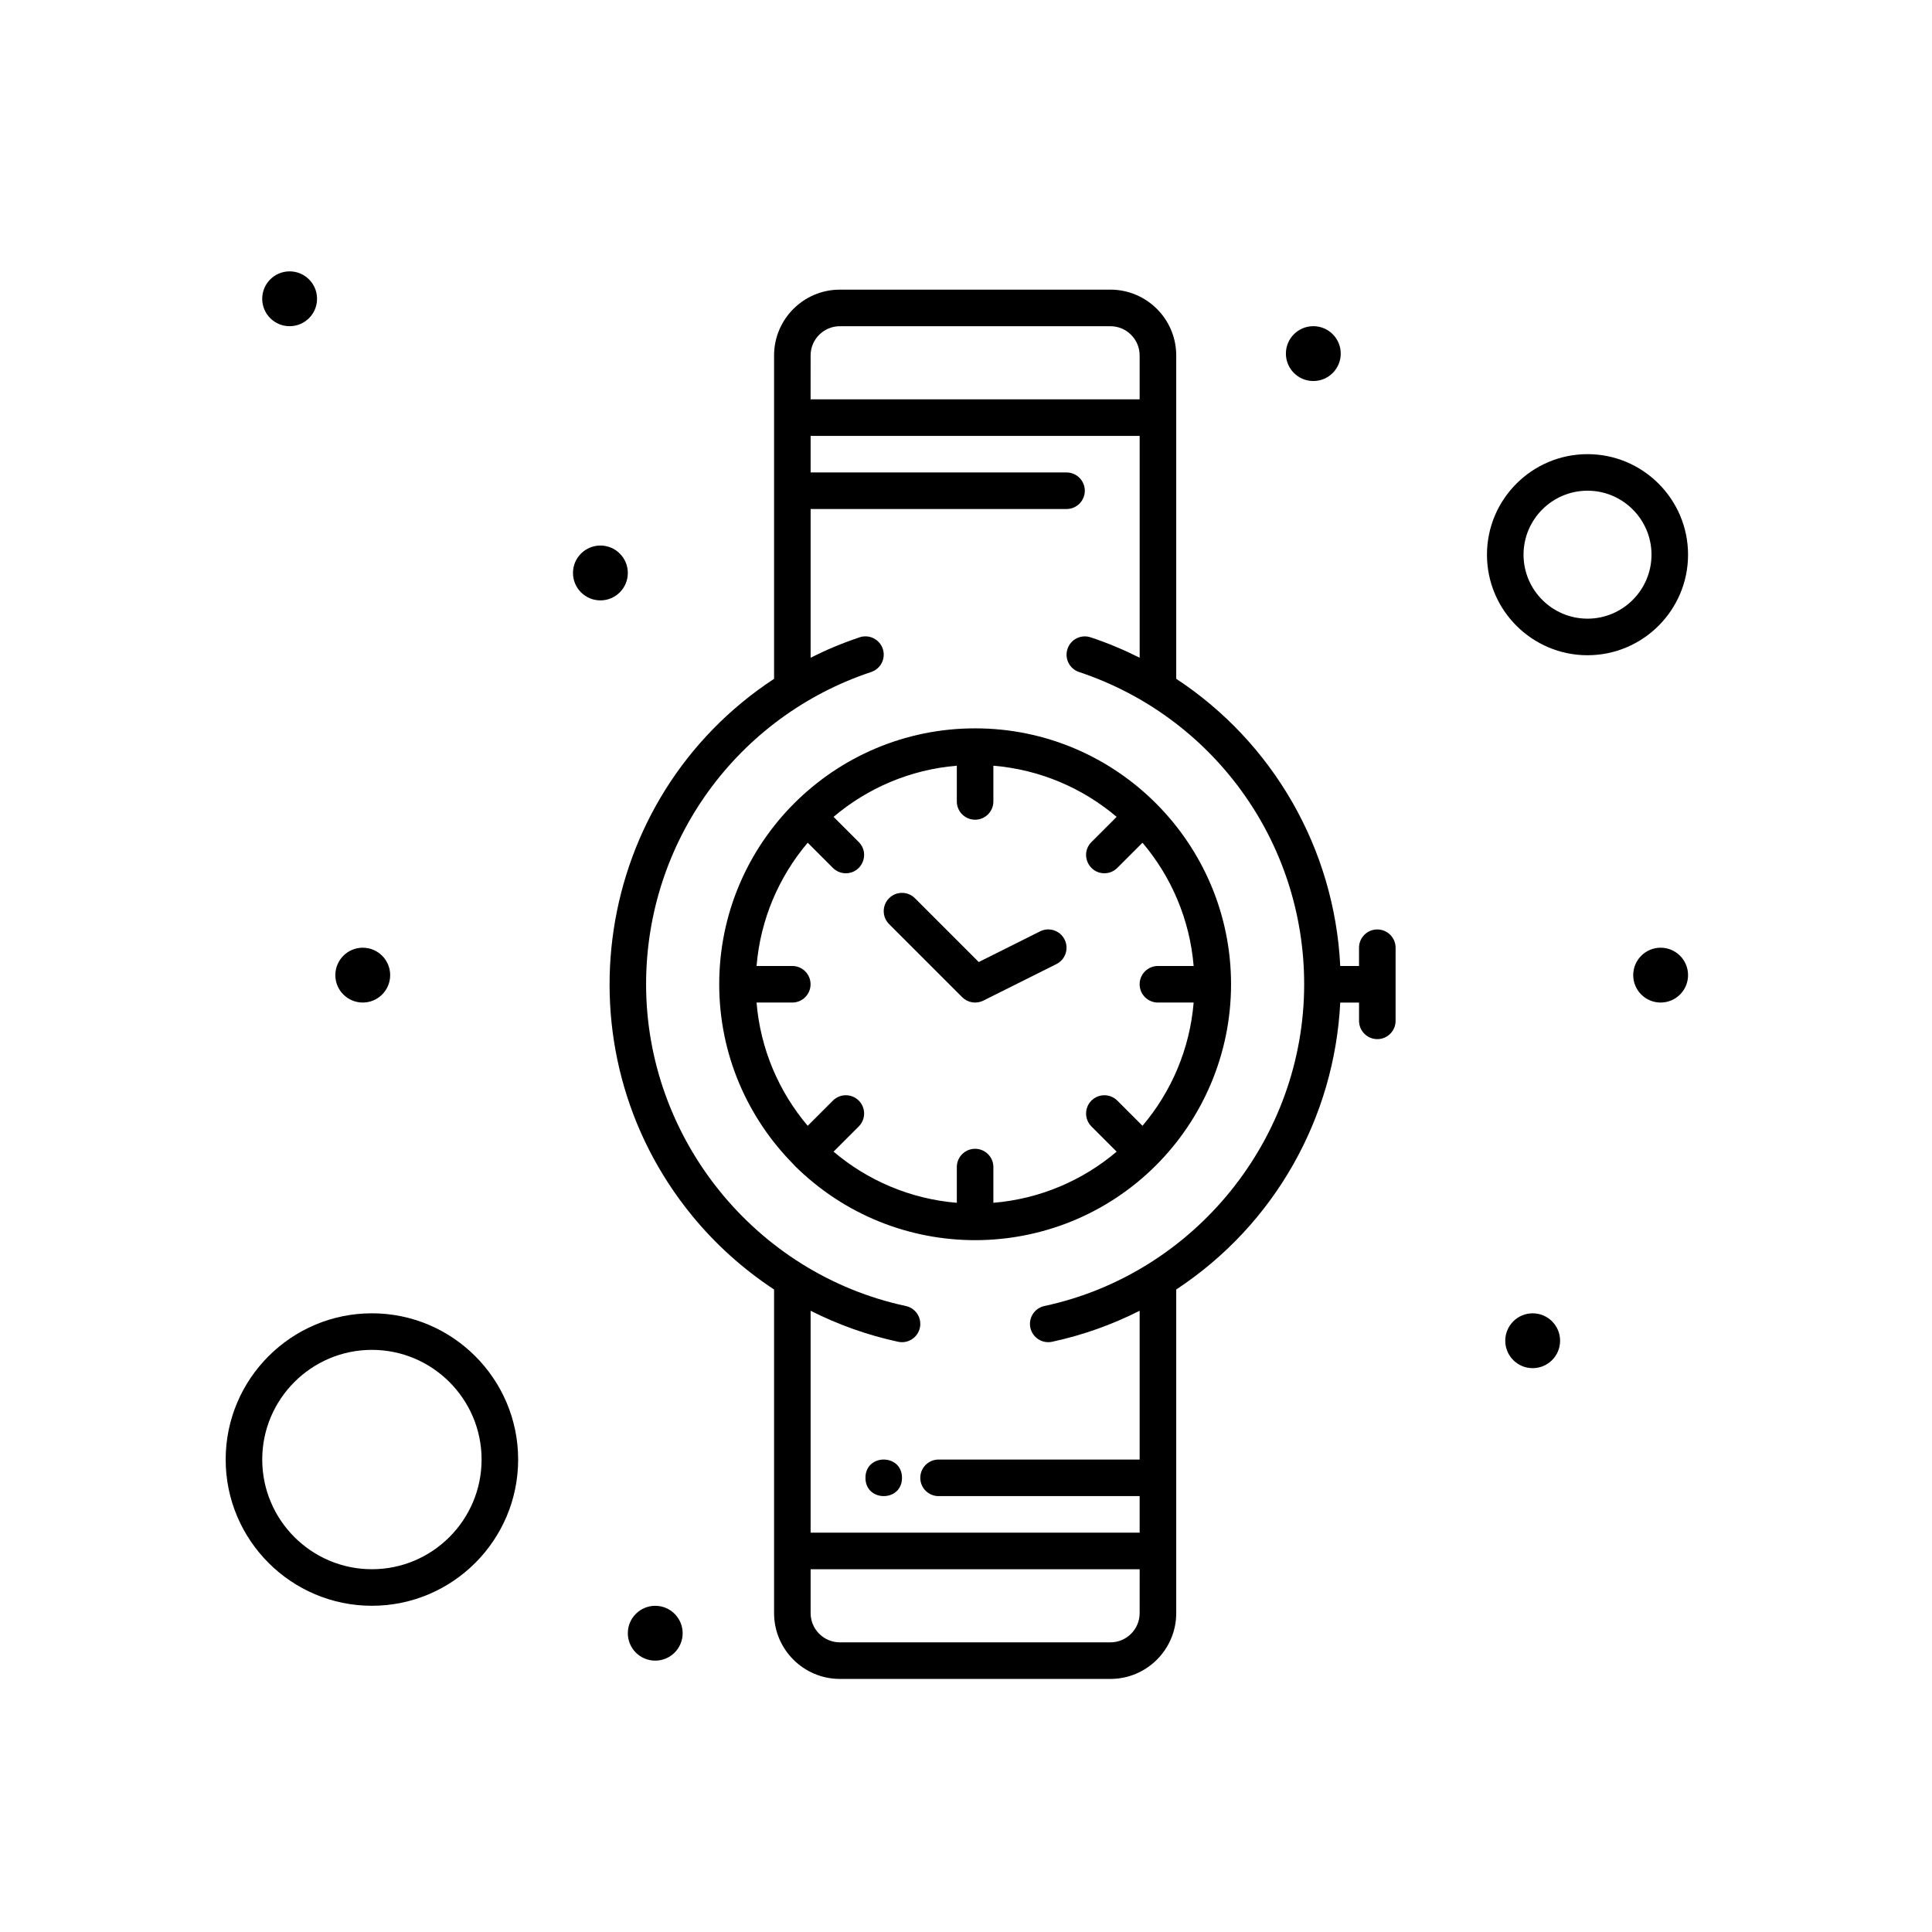
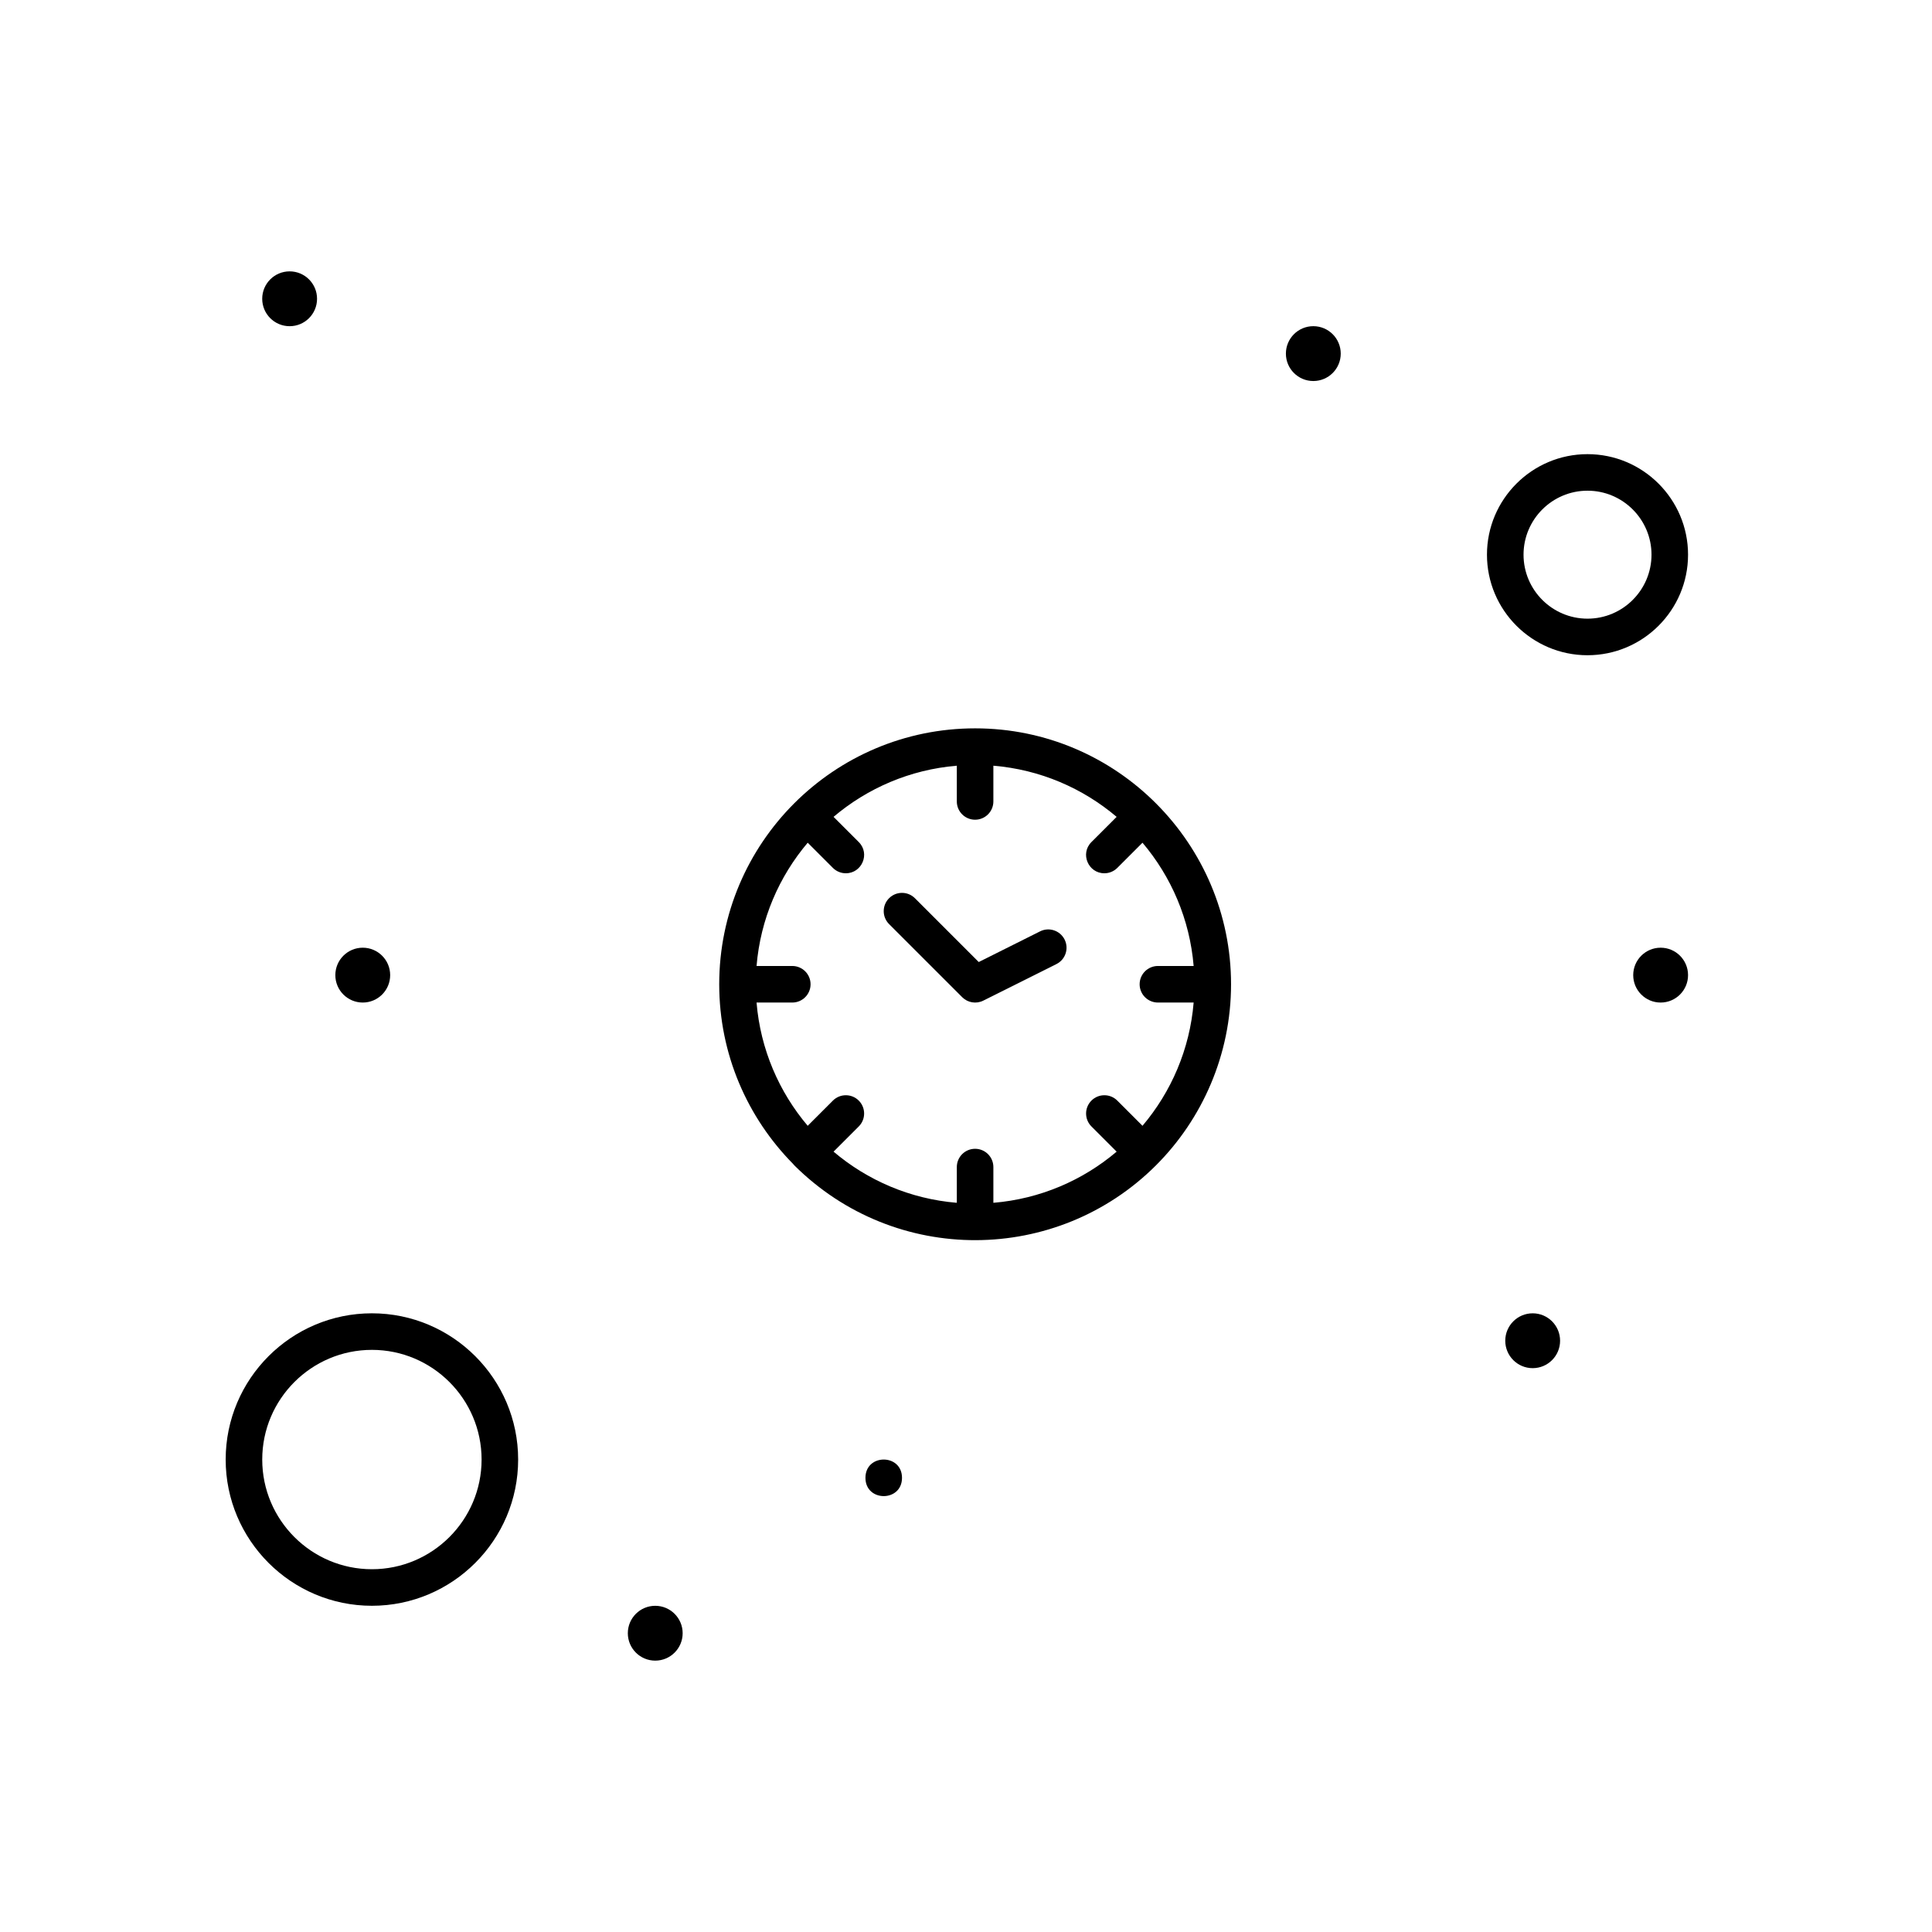
<svg xmlns="http://www.w3.org/2000/svg" fill="#000000" width="800px" height="800px" version="1.1" viewBox="144 144 512 512">
  <g>
    <path d="m402.42 337.02c-37.43 0-67.82 30.391-67.82 67.82 0 18.551 7.492 35.379 19.602 47.637 0.09 0.105 0.16 0.223 0.262 0.32 26.844 26.715 69.668 26.242 95.914 0 12.203-12.203 19.863-29.281 19.863-47.957 0-37.219-30.262-67.82-67.82-67.82zm48.441 72.664h9.469c-1.027 12.395-5.953 23.691-13.555 32.664l-6.68-6.68c-1.891-1.891-4.961-1.891-6.852 0s-1.891 4.961 0 6.852l6.68 6.68c-8.973 7.602-20.273 12.527-32.668 13.555v-9.469c0-2.676-2.168-4.844-4.844-4.844-2.676 0-4.844 2.168-4.844 4.844v9.469c-12.395-1.027-23.691-5.953-32.664-13.555l6.68-6.68c1.891-1.891 1.891-4.957 0-6.852-1.891-1.891-4.957-1.891-6.852 0l-6.68 6.68c-7.602-8.973-12.527-20.273-13.555-32.664h9.469c2.676 0 4.844-2.168 4.844-4.844s-2.168-4.844-4.844-4.844h-9.469c1.027-12.395 5.953-23.691 13.555-32.668l6.68 6.68c0.945 0.945 2.188 1.418 3.426 1.418 4.277 0 6.488-5.207 3.426-8.27l-6.68-6.68c8.973-7.602 20.273-12.527 32.664-13.555v9.469c0 2.676 2.168 4.844 4.844 4.844 2.676 0 4.844-2.168 4.844-4.844v-9.469c12.395 1.027 23.691 5.953 32.668 13.555l-6.68 6.68c-3.062 3.059-0.852 8.27 3.426 8.27 1.238 0 2.481-0.473 3.426-1.418l6.68-6.68c7.602 8.973 12.527 20.273 13.555 32.668h-9.469c-2.676 0-4.844 2.168-4.844 4.844s2.168 4.844 4.844 4.844z" />
    <path d="m419.63 390.82-16.254 8.129-16.91-16.91c-1.891-1.891-4.957-1.891-6.852 0-1.891 1.891-1.891 4.961 0 6.852l19.379 19.379c1.457 1.457 3.707 1.852 5.594 0.906l19.379-9.688c2.394-1.195 3.363-4.106 2.164-6.5-1.199-2.394-4.109-3.367-6.5-2.168z" />
-     <path d="m509 390.31c-2.676 0-4.844 2.168-4.844 4.844v4.844h-4.977c-1.547-31.281-17.992-59.359-43.465-76.105v-85.695c0-9.617-7.824-17.441-17.441-17.441h-71.695c-9.617 0-17.441 7.824-17.441 17.441v85.695c-48.184 31.676-57.898 98.047-21.746 142.25 6.242 7.633 13.602 14.223 21.746 19.59v85.758c0 9.617 7.824 17.441 17.441 17.441h71.695c9.617 0 17.441-7.824 17.441-17.441v-85.758c26.223-17.293 41.93-45.629 43.465-76.043h4.981v4.844c0 2.676 2.168 4.844 4.844 4.844s4.844-2.168 4.844-4.844v-19.379c-0.004-2.672-2.172-4.84-4.848-4.84zm-150.18-152.11c0-4.273 3.477-7.75 7.75-7.75h71.695c4.273 0 7.75 3.477 7.75 7.75v11.625h-87.199zm87.199 333.29c0 4.273-3.477 7.75-7.75 7.75h-71.695c-4.273 0-7.75-3.477-7.75-7.75v-11.625h87.199zm-25.238-81.383c-2.617 0.562-4.281 3.137-3.723 5.754 0.562 2.633 3.156 4.281 5.754 3.723 8.078-1.73 15.875-4.512 23.207-8.219v39.434h-53.289c-2.676 0-4.844 2.168-4.844 4.844s2.168 4.844 4.844 4.844h53.289v9.688h-87.199v-58.809c7.328 3.703 15.129 6.488 23.207 8.219 2.59 0.559 5.188-1.086 5.754-3.723 0.562-2.617-1.105-5.191-3.723-5.754-39.887-8.547-68.836-44.402-68.836-85.262 0-37.898 24.23-70.98 59.66-82.762 2.539-0.844 3.914-3.586 3.07-6.125-0.844-2.539-3.586-3.91-6.125-3.07-4.512 1.5-8.848 3.324-13.004 5.414v-39.41h67.82c2.676 0 4.844-2.168 4.844-4.844s-2.168-4.844-4.844-4.844h-67.82v-9.688h87.199v58.789c-4.156-2.09-8.488-3.914-13-5.41-2.539-0.844-5.281 0.527-6.125 3.07-0.844 2.539 0.527 5.281 3.066 6.125 35.324 11.75 59.656 44.77 59.656 82.762-0.004 40.852-28.953 76.707-68.84 85.254z" />
    <path d="m242.56 492.04c-21.371 0-38.754 17.383-38.754 38.754s17.387 38.754 38.754 38.754c21.371 0 38.754-17.387 38.754-38.754 0-21.371-17.387-38.754-38.754-38.754zm0 67.82c-16.027 0-29.066-13.039-29.066-29.066s13.039-29.066 29.066-29.066 29.066 13.039 29.066 29.066-13.039 29.066-29.066 29.066z" />
    <path d="m591.35 291c0-14.691-11.953-26.645-26.645-26.645s-26.645 11.953-26.645 26.645 11.953 26.645 26.645 26.645c14.691-0.004 26.645-11.953 26.645-26.645zm-26.641 16.953c-9.348 0-16.957-7.606-16.957-16.957 0-9.348 7.606-16.957 16.957-16.957 9.348 0 16.957 7.606 16.957 16.957-0.004 9.352-7.609 16.957-16.957 16.957z" />
    <path d="m591.35 402.42c0 4.012-3.25 7.266-7.266 7.266-4.012 0-7.266-3.254-7.266-7.266 0-4.016 3.254-7.269 7.266-7.269 4.016 0 7.266 3.254 7.266 7.269" />
    <path d="m557.44 499.31c0 4.012-3.25 7.266-7.266 7.266-4.012 0-7.266-3.254-7.266-7.266 0-4.016 3.254-7.269 7.266-7.269 4.016 0 7.266 3.254 7.266 7.269" />
    <path d="m383.04 535.64c0 6.457-9.688 6.457-9.688 0 0-6.461 9.688-6.461 9.688 0" />
    <path d="m324.91 576.82c0 4.012-3.254 7.266-7.266 7.266s-7.266-3.254-7.266-7.266c0-4.012 3.254-7.266 7.266-7.266s7.266 3.254 7.266 7.266" />
    <path d="m228.02 223.18c0 4.016-3.25 7.266-7.266 7.266-4.012 0-7.266-3.25-7.266-7.266 0-4.012 3.254-7.266 7.266-7.266 4.016 0 7.266 3.254 7.266 7.266" />
-     <path d="m310.38 295.84c0 4.016-3.254 7.269-7.266 7.269-4.016 0-7.269-3.254-7.269-7.269 0-4.012 3.254-7.266 7.269-7.266 4.012 0 7.266 3.254 7.266 7.266" />
    <path d="m247.4 402.42c0 4.012-3.254 7.266-7.266 7.266-4.016 0-7.266-3.254-7.266-7.266 0-4.016 3.25-7.269 7.266-7.269 4.012 0 7.266 3.254 7.266 7.269" />
    <path d="m499.31 237.71c0 4.012-3.254 7.266-7.269 7.266-4.012 0-7.266-3.254-7.266-7.266 0-4.016 3.254-7.269 7.266-7.269 4.016 0 7.269 3.254 7.269 7.269" />
  </g>
</svg>